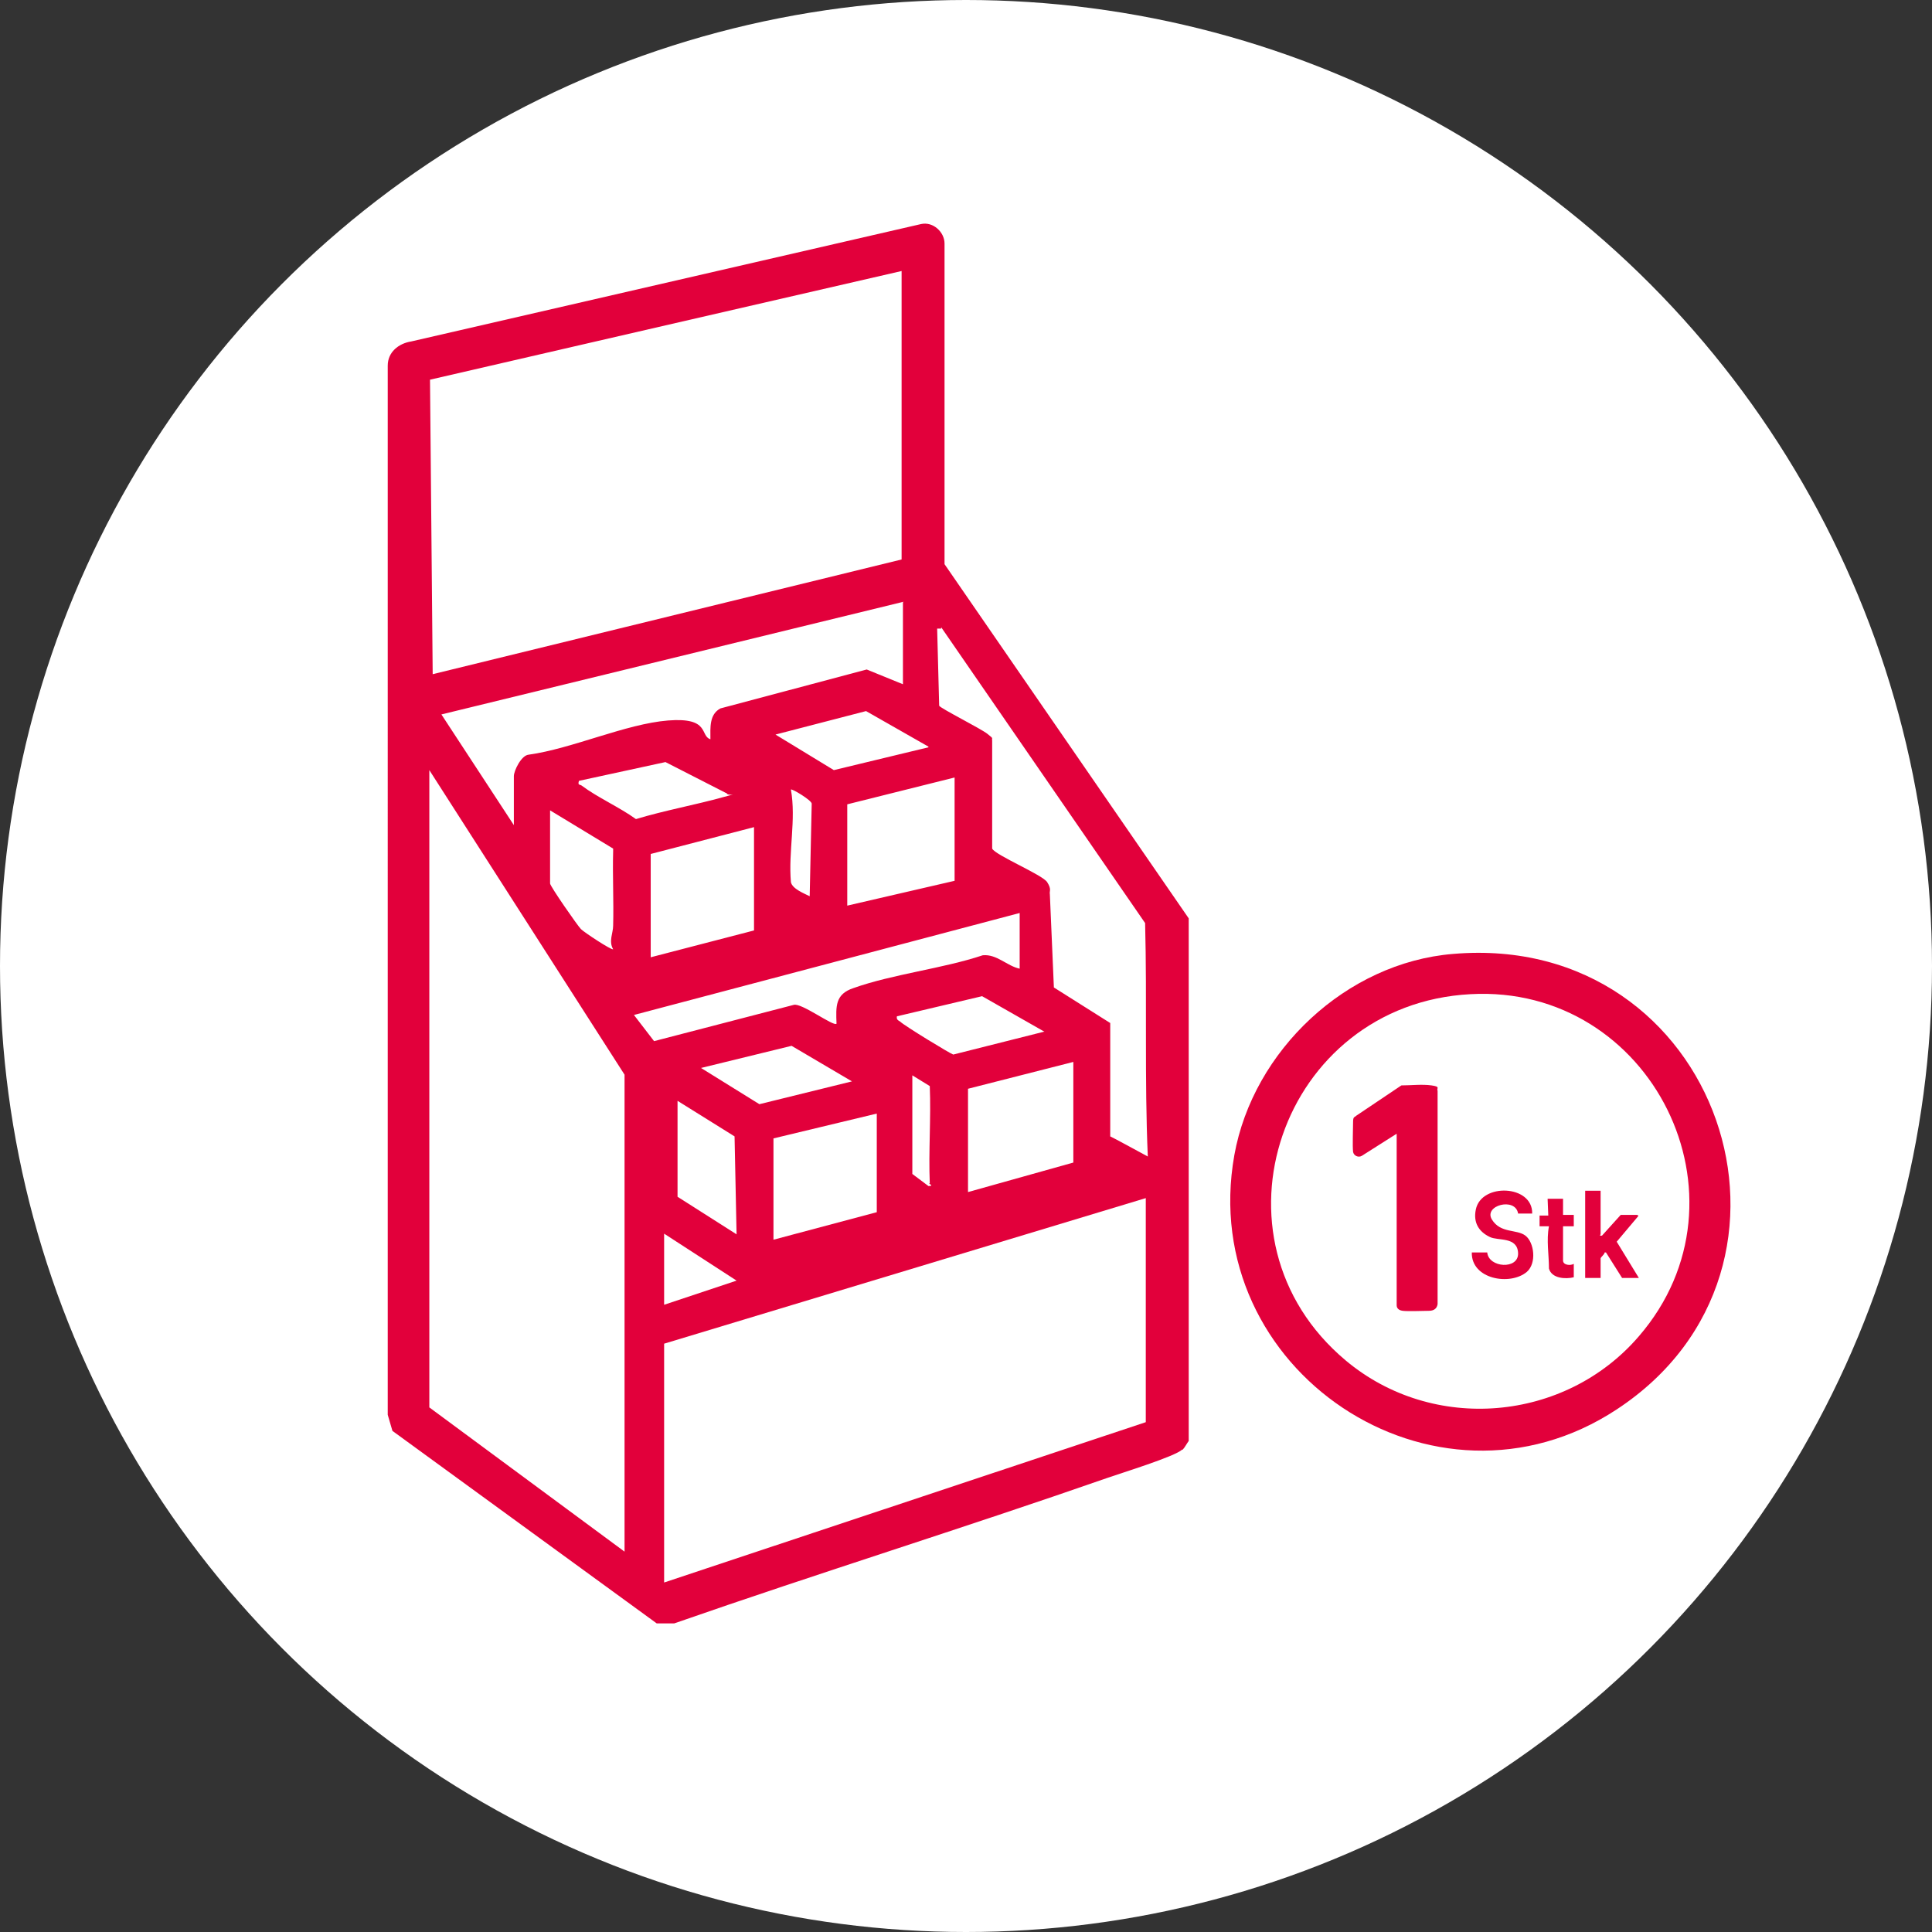
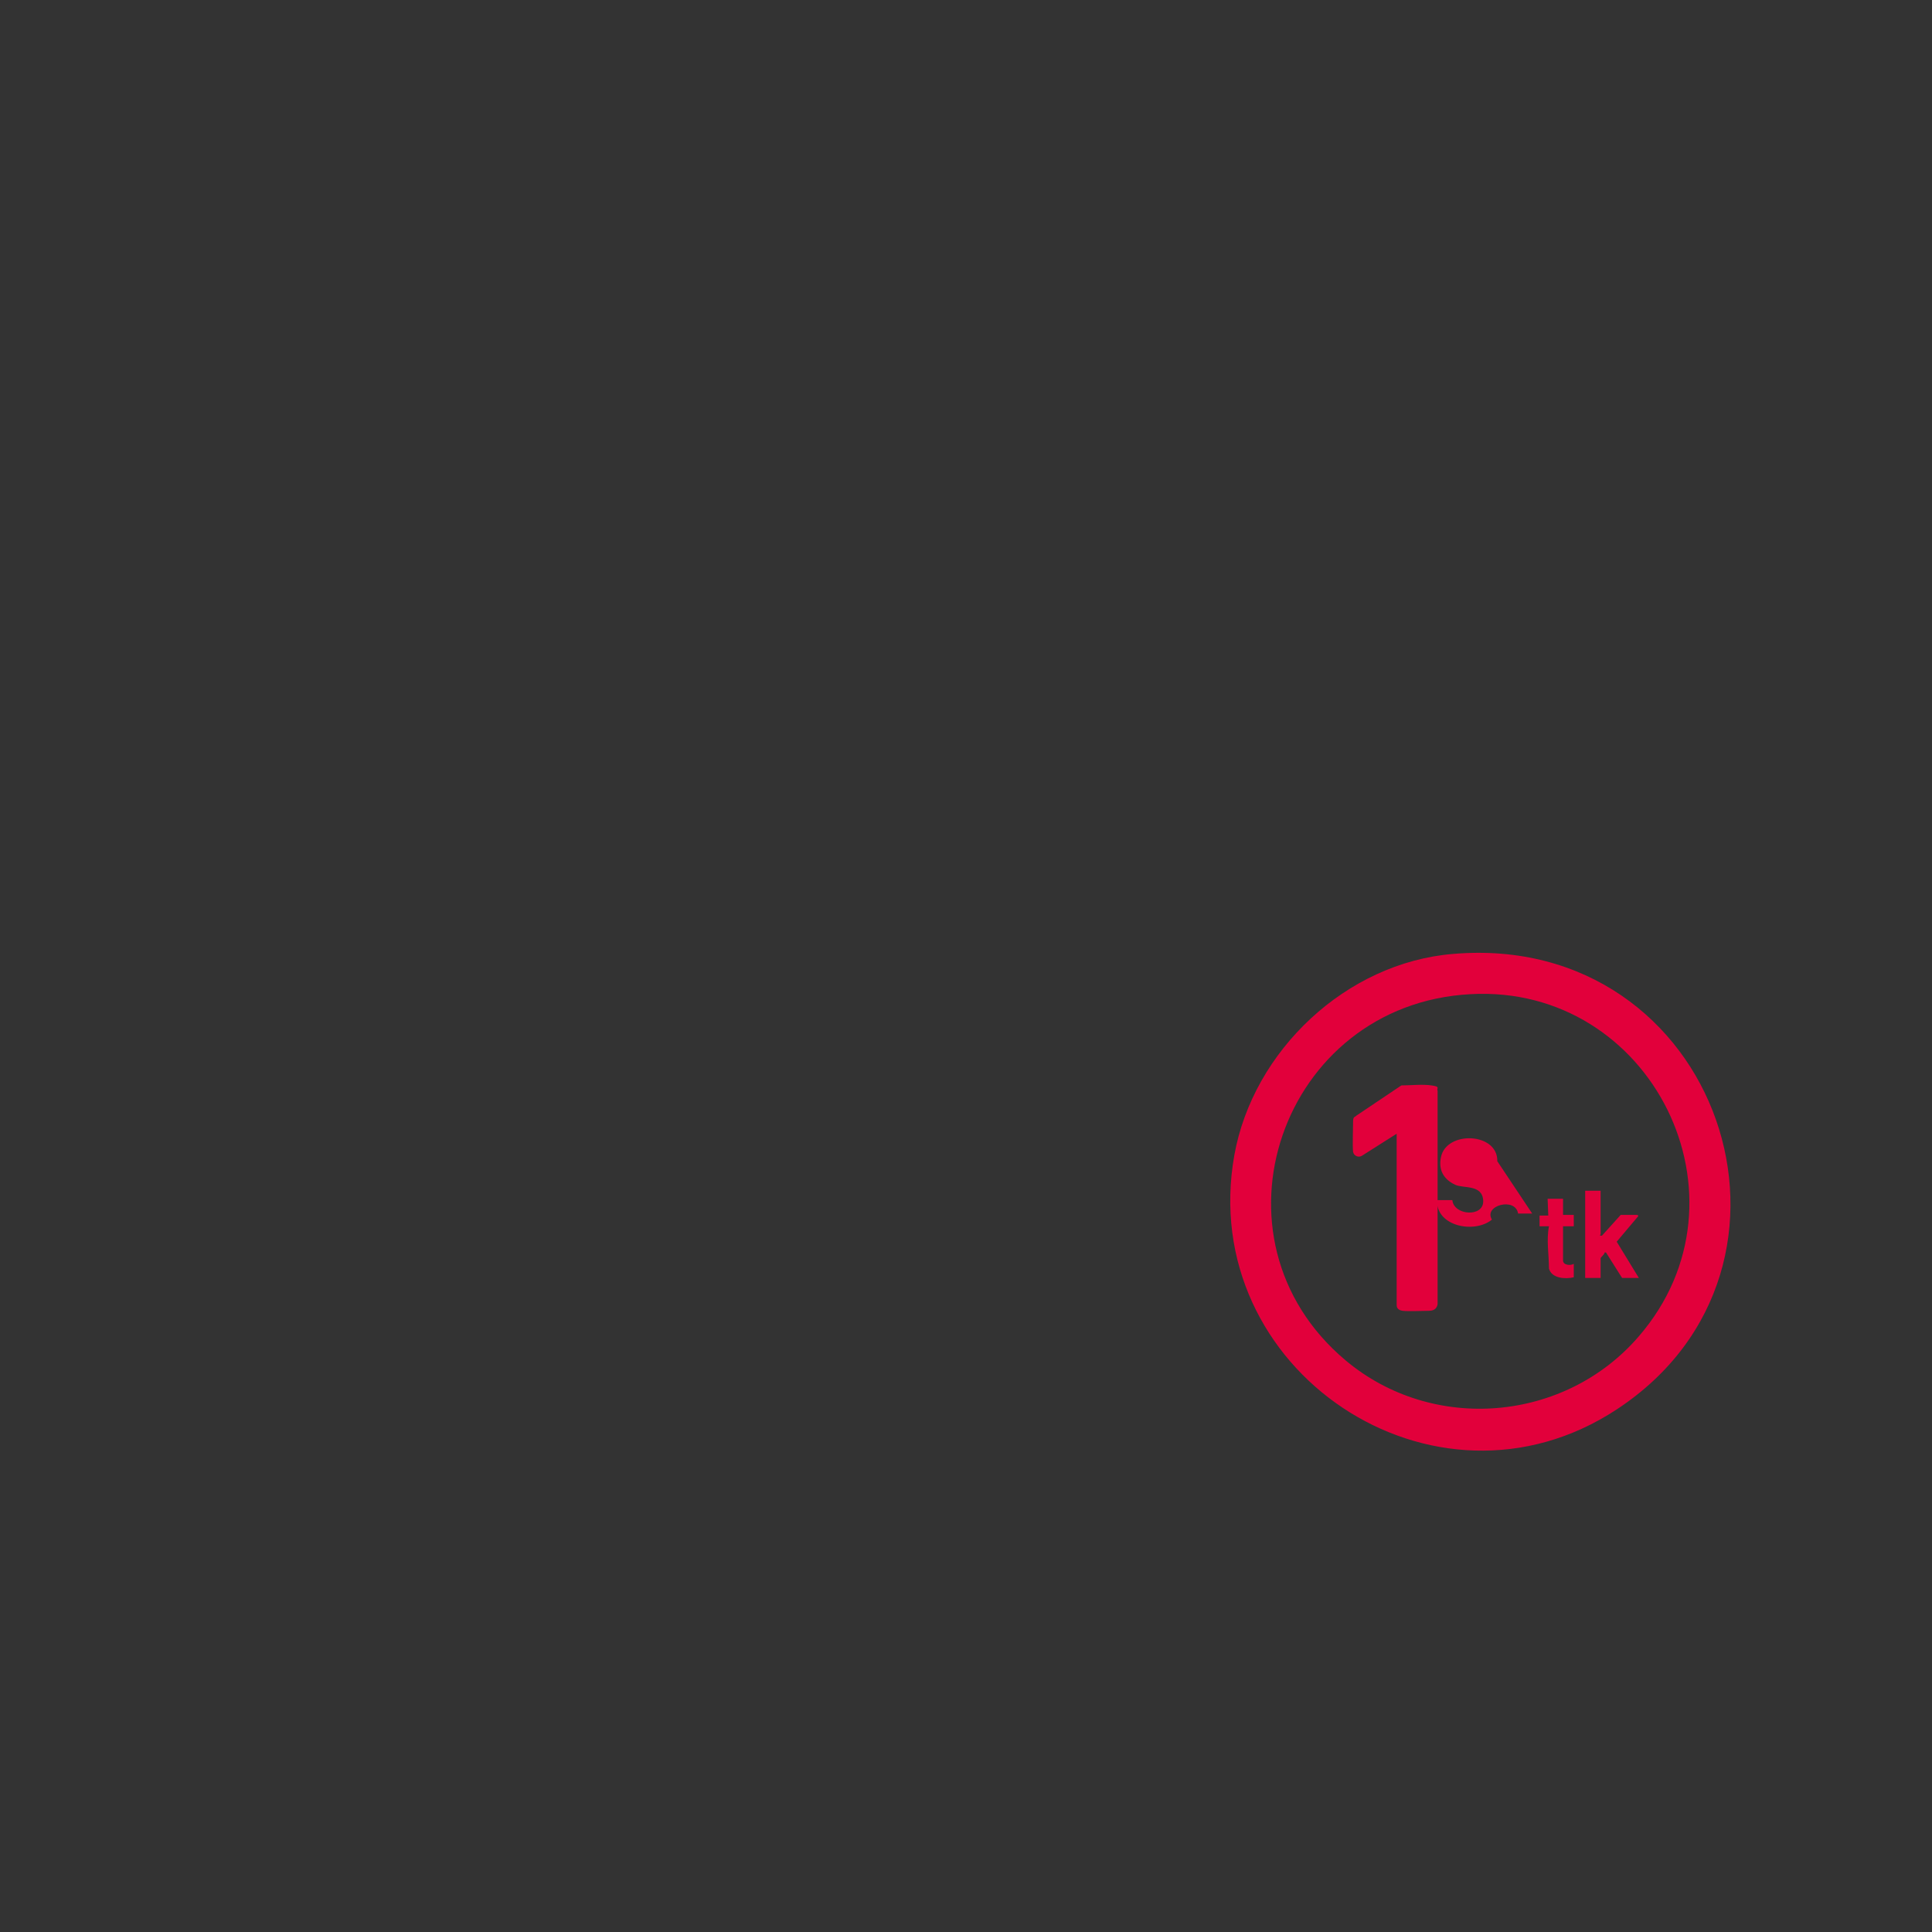
<svg xmlns="http://www.w3.org/2000/svg" id="Ebene_1" version="1.1" viewBox="0 0 288 288">
  <rect x="0" y="0" width="288" height="288" fill="#333333" stroke="none" />
  <defs>
    <style>
      .st0 {
        fill: #fff;
      }

      .st1 {
        fill: #e2003b;
      }
    </style>
  </defs>
-   <circle class="st0" cx="144" cy="144" r="144" />
  <g>
    <g>
-       <path class="st1" d="M176.2,216.1c-1,1-9.1,3.5-11.1,4.2-21.5,7.5-43.1,14.2-64.6,21.7h-2.6s-39.4-28.7-39.4-28.7l-.7-2.4V54.5c0-2,1.6-3.3,3.5-3.6l76-17.5c1.8-.4,3.5,1.2,3.5,2.9v47.8c0,0,36.4,52.8,36.4,52.8v77.9c-.3.4-.6,1-.9,1.3ZM134.4,83.4v-43c-.1,0-70.3,16.2-70.3,16.2l.4,43.9,69.9-17.1ZM134.7,89.7l-68.9,16.8,10.8,16.5v-7.3c0-.8,1.1-3.1,2.2-3.2,6.5-.9,14.5-4.6,20.8-5.1s4.7,2.3,6.3,2.8c0-1.7-.2-3.7,1.5-4.6l21.8-5.8,5.4,2.2v-12.2ZM140.3,93.7h-.6c0,.1.3,11.5.3,11.5.2.4,6.2,3.4,7.2,4.2s.6.5.7,1v16.1c.5,1,7.5,3.9,8.2,5s.3,1.3.4,1.8l.6,13.9,8.4,5.3v16.9c.1,0,5.6,3,5.6,3-.5-11.6-.1-23.2-.4-34.8l-30.4-44.1ZM138.4,111.3l-9.3-5.3-13.5,3.5,8.7,5.3,14.1-3.4ZM108.2,118.2l-9-4.6-12.9,2.8c-.2.7.1.5.4.7,2.4,1.8,5.6,3.2,8.1,5,4.3-1.3,8.8-2.1,13.1-3.3s.5.2.4-.6ZM93.1,231.3v-71.1l-29.1-45.4v95l29.1,21.5ZM142.3,131.3v-15.4l-16,4v15.1l16-3.7ZM120.7,133.6l.3-13.8c0-.5-3-2.3-3.1-2.1.8,4.5-.4,9.2,0,13.8.2,1,2,1.7,2.8,2.1ZM82,120.7v11c0,.4,4.1,6.3,4.6,6.8s4.6,3.2,4.8,3c-.7-1.2,0-2.4,0-3.5.1-3.7-.1-7.4,0-11.1v-.4c0,0-9.4-5.7-9.4-5.7ZM112.4,138.7v-15.4l-15.4,4v15.4l15.4-4ZM152,136.1l-57.5,15.2,3,3.9,20.8-5.4c1.1-.4,6,3.3,6.4,2.8-.1-2.6-.2-4.4,2.5-5.3,5.9-2.1,13.3-2.9,19.3-4.9,2.1-.2,3.6,1.6,5.5,2v-8.3ZM155.7,153.8l-9.3-5.3-12.7,3c-.1.5.2.6.5.8.6.6,7.5,4.8,7.9,4.9l13.5-3.4ZM127,161.2l-9-5.3-13.5,3.3,8.7,5.4,13.8-3.4ZM144.3,177.7l15.7-4.4v-15l-15.7,4v15.4ZM138.6,176.4c-.2-4.8.2-9.7,0-14.5l-2.6-1.6v14.7l2.4,1.8c.9,0,.1-.3.1-.4ZM101,164v14.4l8.8,5.6-.3-14.6-8.5-5.3ZM130.7,166l-15.4,3.7v15.1l15.4-4.1v-14.7ZM170.8,178.6l-71.8,21.7v35.6l71.8-23.9v-33.3ZM99,184v10.5l10.8-3.6-10.8-7Z" />
      <path class="st1" d="M208.2,169l-5.2,3.3c-.5.3-1.2,0-1.3-.6-.1-.9,0-3.5,0-4.4s.2-.7.5-1l6.7-4.5c1.4,0,3.1-.2,4.5,0s.7.4.9.8v31.8c-.1.7-.6,1-1.3,1s-3.1.1-3.9,0-.9-.6-.9-.8v-25.6Z" />
      <path class="st1" d="M216.6,142.2c39.7-3.4,56.7,46.7,24.4,67.9-27.2,17.9-62.7-5.9-57-37.9,2.8-15.6,16.7-28.7,32.6-30ZM219.2,148.2c-28.2,1.5-40.3,36.4-18.6,54.6,13,10.9,32.7,9.2,43.7-3.6,17.8-20.6,1.9-52.5-25.1-51Z" />
    </g>
-     <path class="st1" d="M228.4,180.9h-2.1c-.4-2.5-5.2-1.2-3.9.9s3.7,1.4,5,2.4,1.7,4.1.2,5.4c-2.5,2.1-8.3,1.1-8.2-2.9h2c0,0,.2,0,.3,0,.2,2.3,4.7,2.6,4.6.1s-3-1.8-4.2-2.4c-1.7-.8-2.5-2.2-2.1-4.1.8-4,8.5-3.7,8.4.6Z" />
+     <path class="st1" d="M228.4,180.9h-2.1c-.4-2.5-5.2-1.2-3.9.9c-2.5,2.1-8.3,1.1-8.2-2.9h2c0,0,.2,0,.3,0,.2,2.3,4.7,2.6,4.6.1s-3-1.8-4.2-2.4c-1.7-.8-2.5-2.2-2.1-4.1.8-4,8.5-3.7,8.4.6Z" />
    <path class="st1" d="M238.6,177.4v6.6s-.2.2,0,.2h.2s2.8-3.1,2.8-3.1h2.3c0,0,.4,0,.3.2l-3.2,3.8,3.3,5.4h-2.5l-2.4-3.8h-.2c0,.3-.6.7-.6.9v2.9h-2.3v-13h2.3Z" />
    <path class="st1" d="M233,178.7v2.4h1.6v1.7h-1.6v5.1c0,.7,1.1.8,1.6.5v2c-1.2.3-3.3.2-3.7-1.3,0-2.1-.4-4.2,0-6.3h-1.4c0,0,0-1.6,0-1.6h1.3c0-.1-.1-2.5-.1-2.5h2.3Z" />
  </g>
</svg>